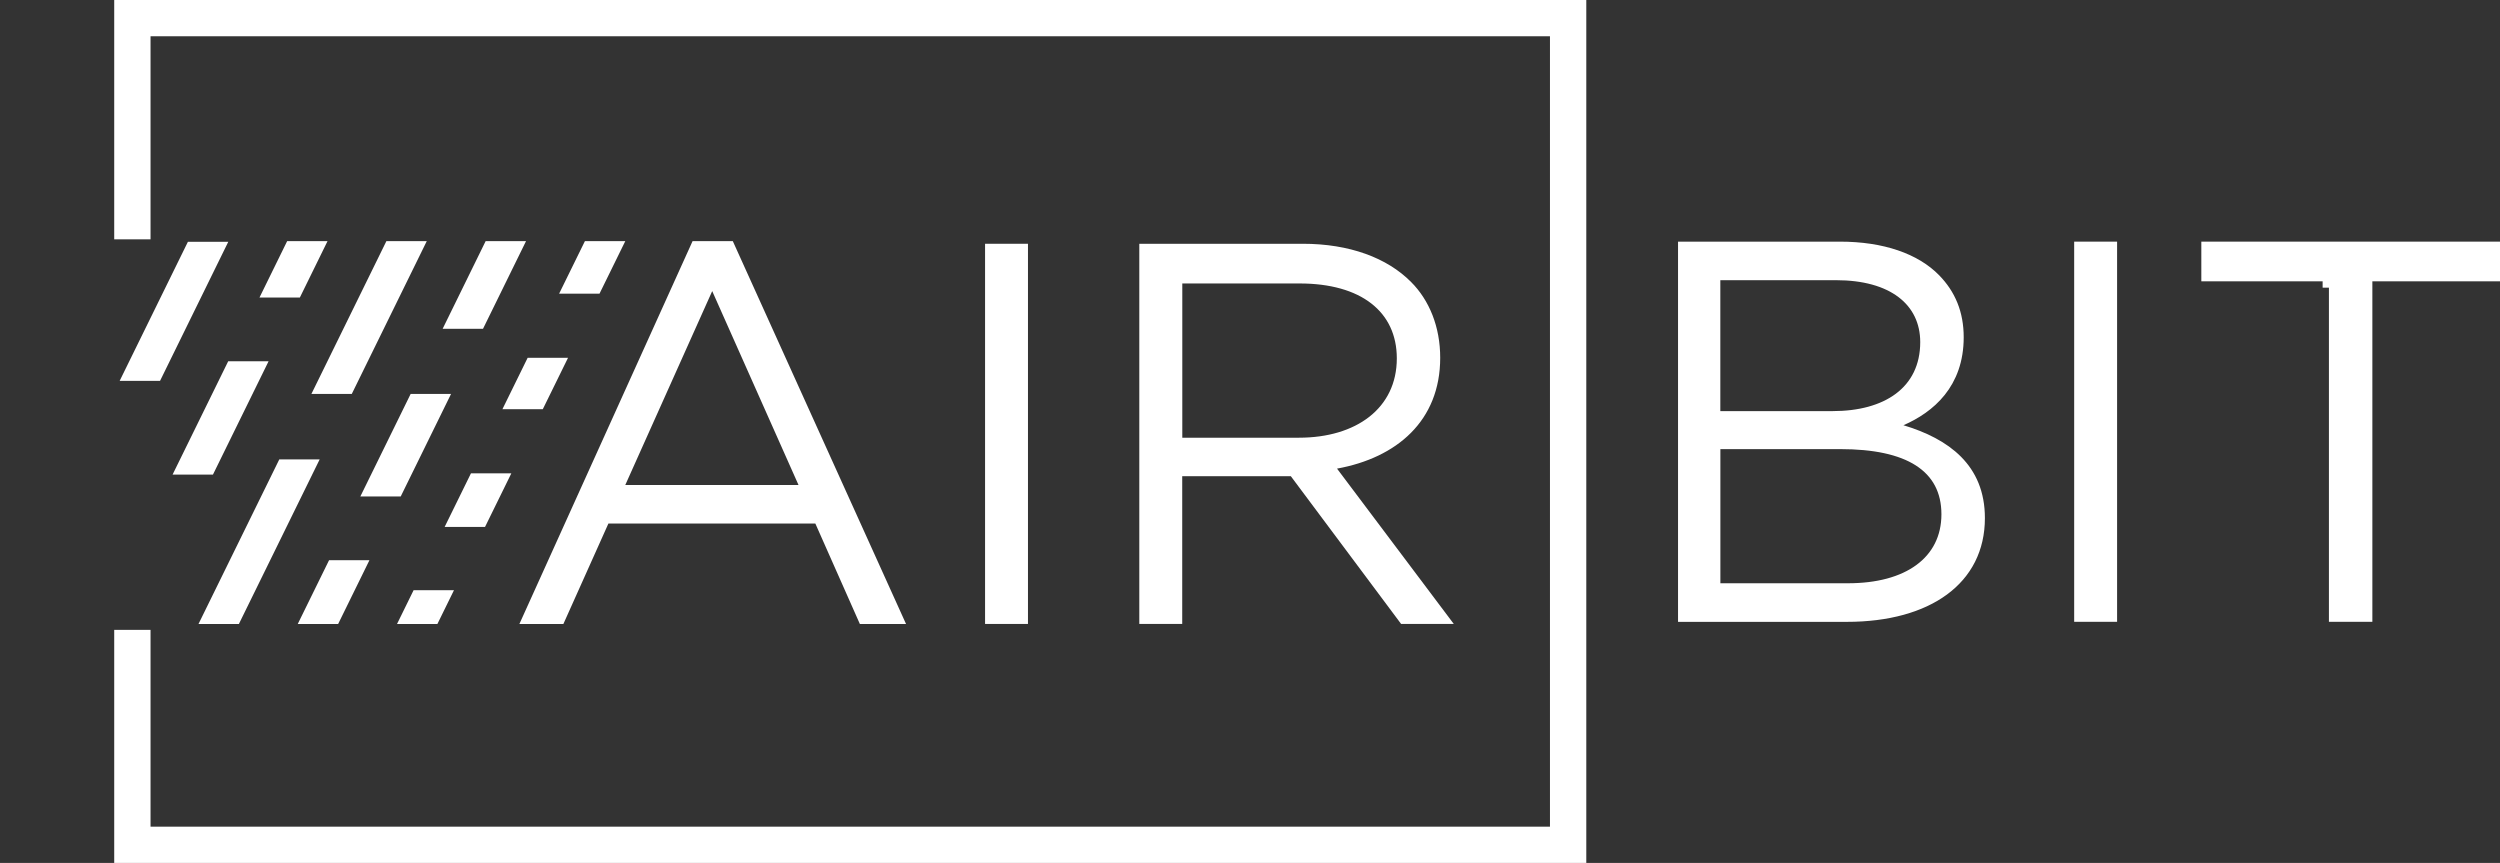
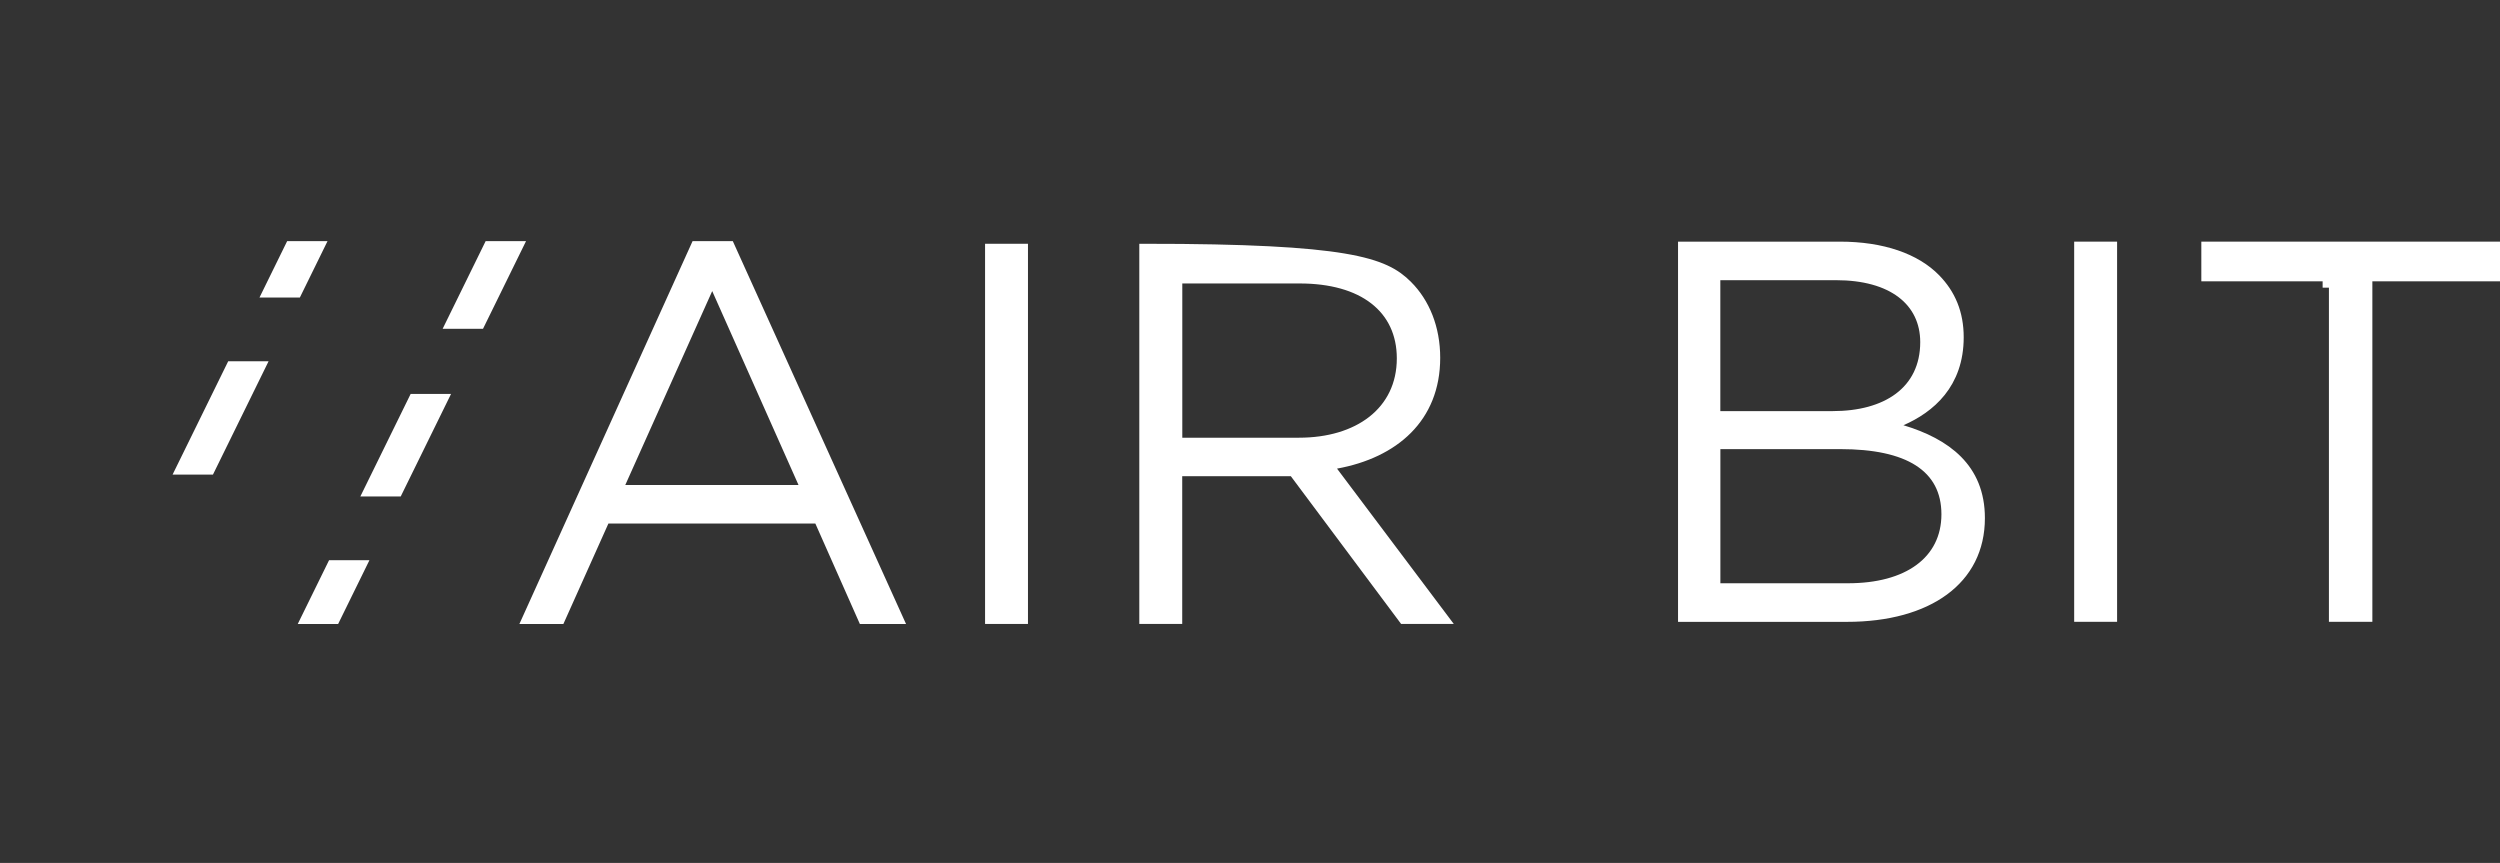
<svg xmlns="http://www.w3.org/2000/svg" width="197" height="68" viewBox="0 0 197 68" fill="none">
  <rect x="0" y="0" width="197" height="68" fill="#333333" stroke="none" />
  <path d="M64.706 41.051L64.574 40.754H64.249H47.944H47.62L47.487 41.049L44.07 48.671H41.702L54.898 19.5H57.422L70.621 48.671H68.083L64.706 41.051ZM62.923 38.716H63.692L63.379 38.013L56.579 22.735L56.124 21.712L55.666 22.733L48.817 38.011L48.502 38.716H49.273H62.923Z" fill="white" stroke="white" />
  <path d="M78.123 19.709H80.504V48.667H78.123V19.709Z" fill="white" stroke="white" />
-   <path d="M110.824 22.559L110.826 22.56C112.178 23.909 112.988 25.873 112.988 28.195C112.988 30.553 112.179 32.394 110.833 33.75C109.479 35.115 107.549 36.021 105.268 36.435L104.471 36.58L104.958 37.227L113.555 48.664H110.656L102.119 37.226L101.969 37.025H101.719H93.159H92.659V37.525V48.664H90.277V19.709H102.663C106.249 19.709 109.062 20.79 110.824 22.559ZM93.165 21.837H92.665V22.337V34.491V34.991H93.165H102.365C104.692 34.991 106.736 34.392 108.211 33.236C109.698 32.069 110.569 30.36 110.569 28.24C110.569 26.258 109.801 24.631 108.358 23.513C106.932 22.407 104.895 21.837 102.409 21.837H93.165Z" fill="white" stroke="white" />
+   <path d="M110.824 22.559L110.826 22.56C112.178 23.909 112.988 25.873 112.988 28.195C112.988 30.553 112.179 32.394 110.833 33.75C109.479 35.115 107.549 36.021 105.268 36.435L104.471 36.58L104.958 37.227L113.555 48.664H110.656L102.119 37.226L101.969 37.025H101.719H93.159H92.659V37.525V48.664H90.277V19.709C106.249 19.709 109.062 20.79 110.824 22.559ZM93.165 21.837H92.665V22.337V34.491V34.991H93.165H102.365C104.692 34.991 106.736 34.392 108.211 33.236C109.698 32.069 110.569 30.36 110.569 28.24C110.569 26.258 109.801 24.631 108.358 23.513C106.932 22.407 104.895 21.837 102.409 21.837H93.165Z" fill="white" stroke="white" />
  <path d="M132.729 48.502V19.541H144.981C148.324 19.541 150.911 20.462 152.454 22.046C153.607 23.233 154.24 24.692 154.24 26.577C154.24 30.201 152.034 32.069 149.791 33.05L148.545 33.594L149.847 33.987C151.58 34.508 153.097 35.258 154.177 36.348C155.243 37.424 155.91 38.859 155.91 40.827C155.91 43.238 154.905 45.132 153.135 46.439C151.348 47.758 148.746 48.502 145.541 48.502H132.729ZM135.562 21.579H135.062V22.079V32.395V32.895H135.562H144.421C146.52 32.895 148.362 32.421 149.692 31.426C151.041 30.416 151.814 28.905 151.814 26.958C151.814 25.334 151.158 23.963 149.903 23.013C148.663 22.075 146.885 21.579 144.679 21.579H135.562ZM135.566 34.891H135.066V35.391V45.961V46.461H135.566H145.62C145.621 46.461 145.623 46.461 145.624 46.461C147.956 46.461 149.911 45.945 151.298 44.931C152.704 43.904 153.484 42.394 153.484 40.525C153.484 38.653 152.723 37.205 151.231 36.252C149.776 35.322 147.673 34.891 145.022 34.891H135.566Z" fill="white" stroke="white" />
  <path d="M163.945 19.541H166.327V48.499H163.945V19.541Z" fill="white" stroke="white" />
  <path d="M183.519 21.668H183.019H173.965V19.541H196.5V21.668H186.942H186.442V22.168V48.499H184.019V22.168H183.523V21.668H183.519Z" fill="white" stroke="white" />
-   <path d="M11.363 2.86V18.36H9.5V0.5H124.5V67.5H9.5V50.136H11.363V65.14V65.64H11.863H122.137H122.637V65.14V2.86V2.36H122.137H11.863H11.363V2.86Z" fill="white" stroke="white" />
-   <path d="M34.971 47.008L34.155 48.671H32.087L32.903 47.008H34.971ZM35.839 41.025L37.424 37.796H39.492L37.907 41.025H35.839ZM41.891 28.693H43.959L42.46 31.747H40.392L41.891 28.693ZM44.861 22.641L46.403 19.5H48.471L46.929 22.641H44.861Z" fill="white" stroke="white" />
  <path d="M28.309 44.645L26.333 48.671H24.265L26.241 44.645H28.309ZM29.198 38.62L32.67 31.544H34.739L31.266 38.62H29.198ZM40.65 19.5L37.749 25.411H35.681L38.581 19.5H40.65Z" fill="white" stroke="white" />
-   <path d="M24.388 36.699L18.512 48.671H16.444L22.32 36.699H24.388ZM32.828 19.5L27.408 30.544H25.34L30.76 19.5H32.828Z" fill="white" stroke="white" />
  <path d="M20.362 28.967L16.468 36.901H14.4L18.294 28.967H20.362ZM25.008 19.5L23.317 22.946H21.249L22.94 19.5H25.008Z" fill="white" stroke="white" />
-   <path d="M17.187 19.552L12.299 29.514H10.23L15.119 19.552H17.187Z" fill="white" stroke="white" />
</svg>